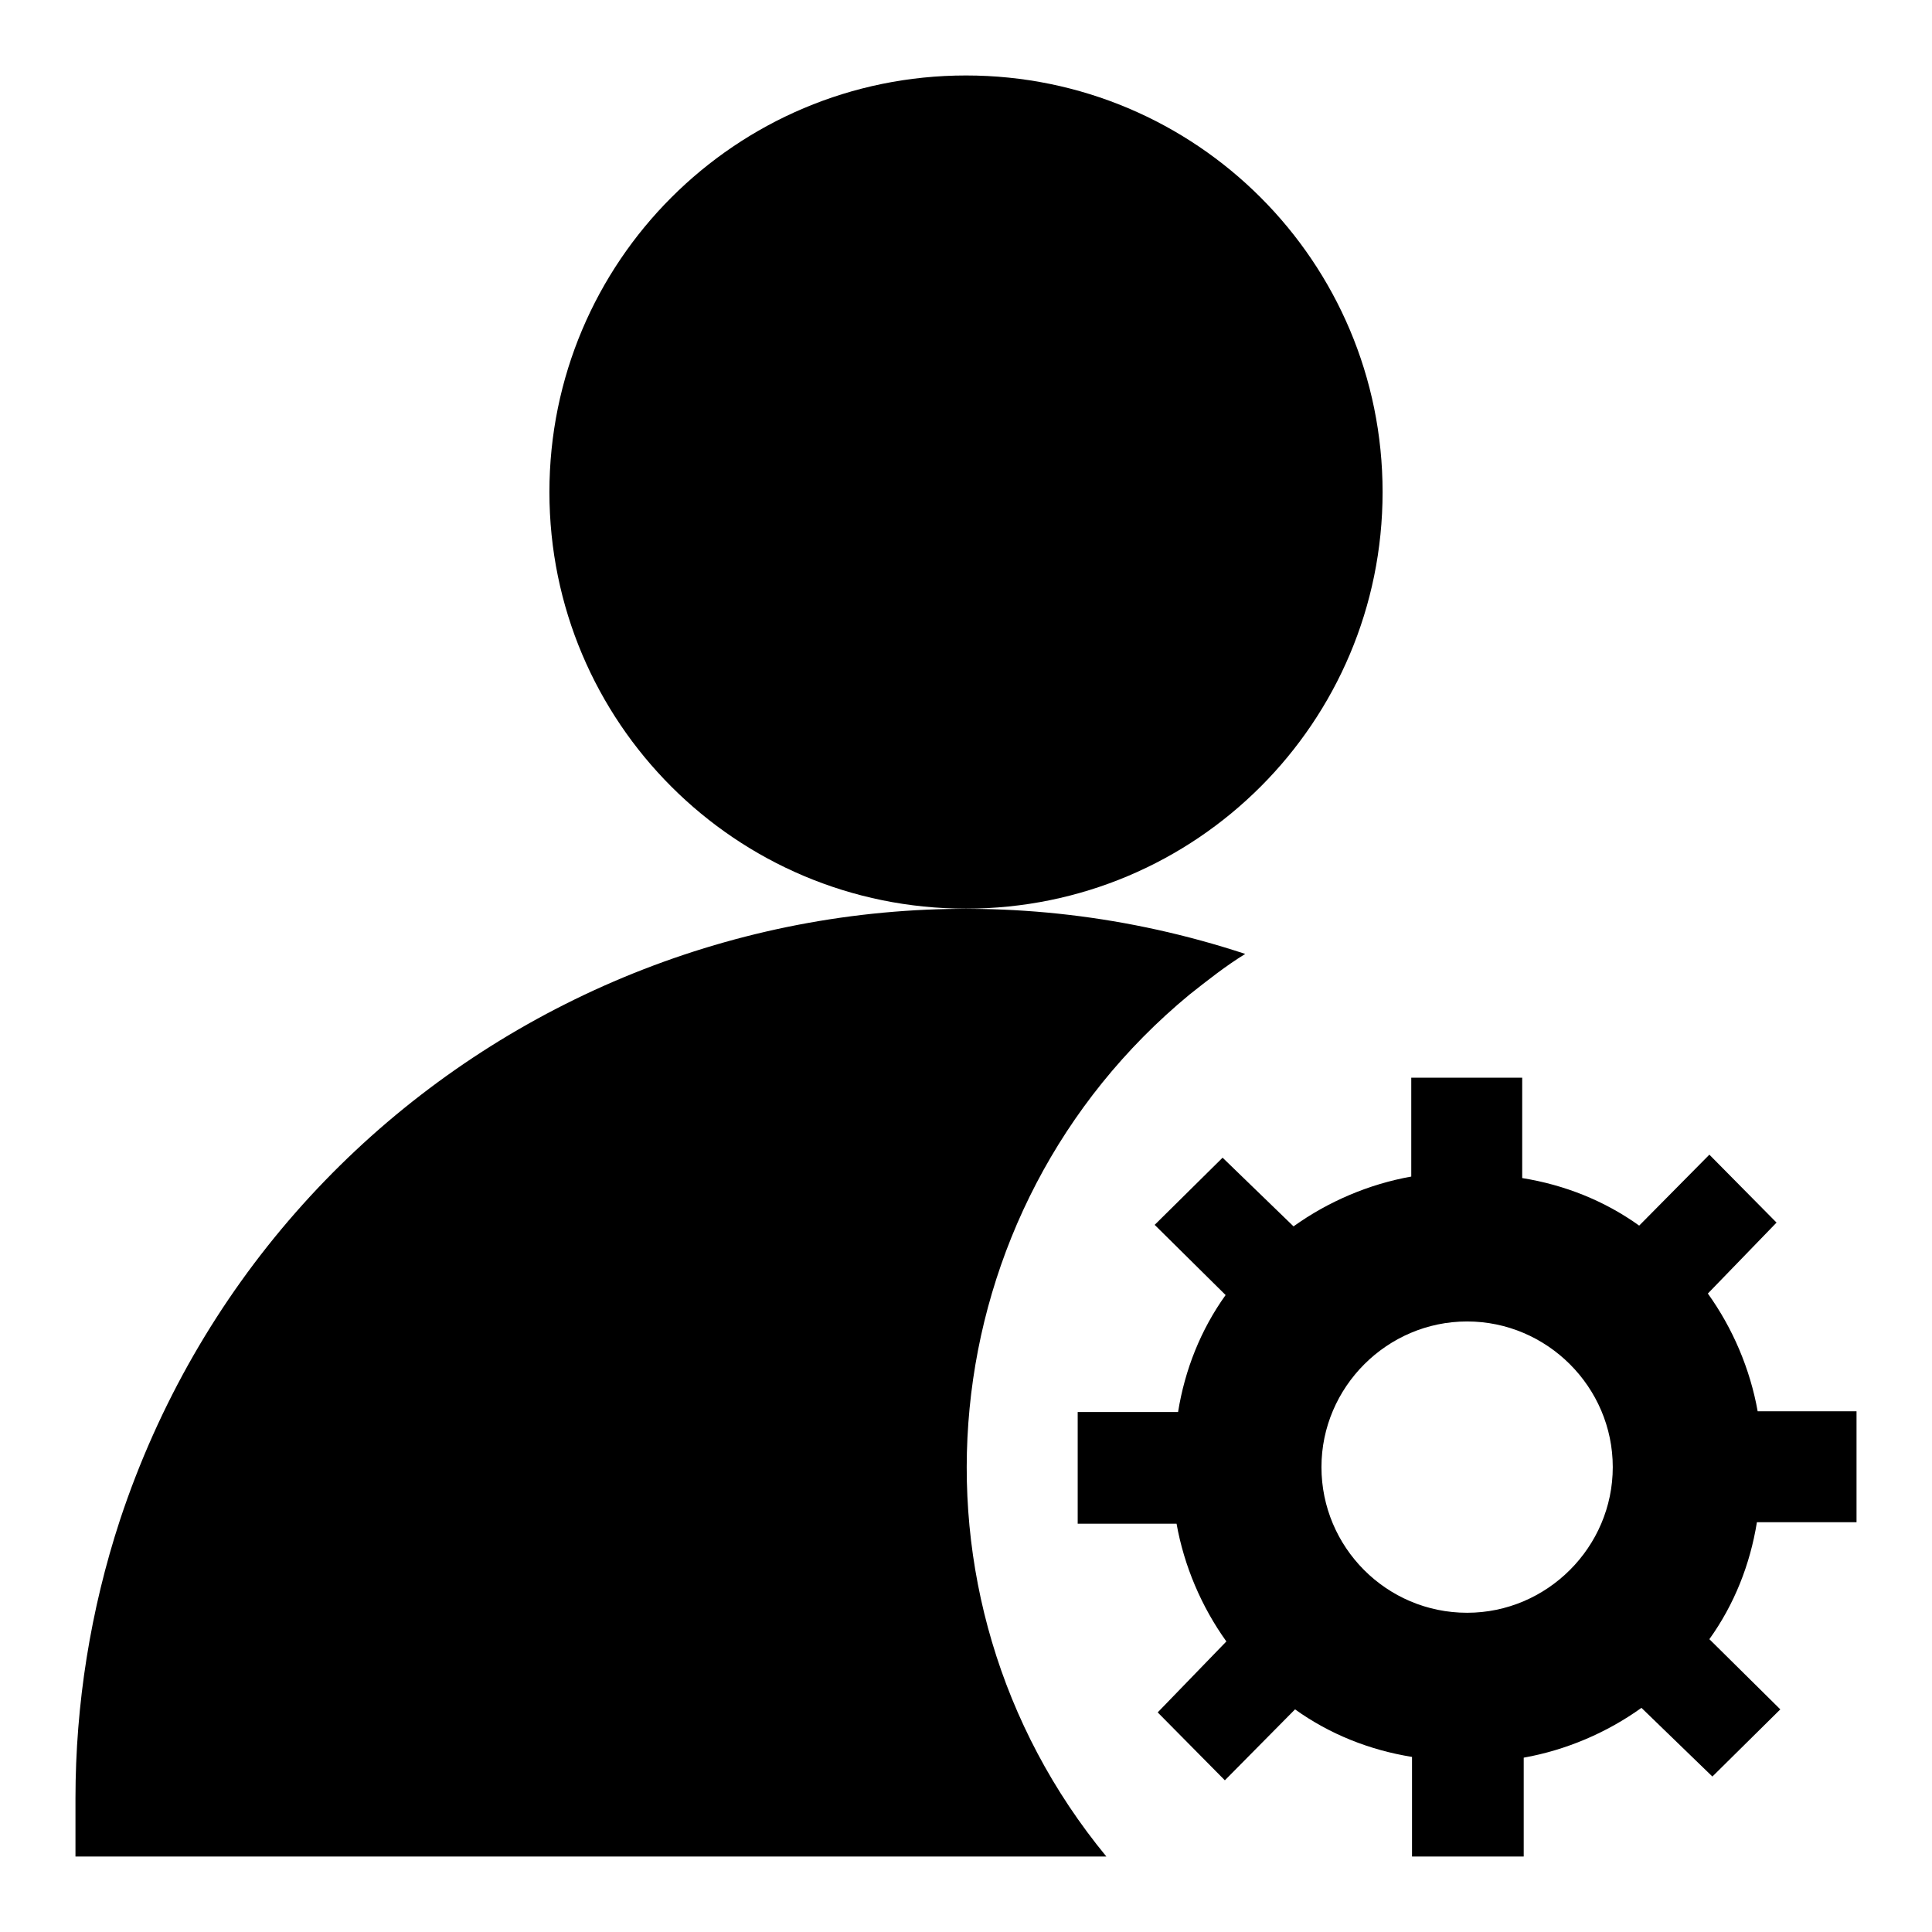
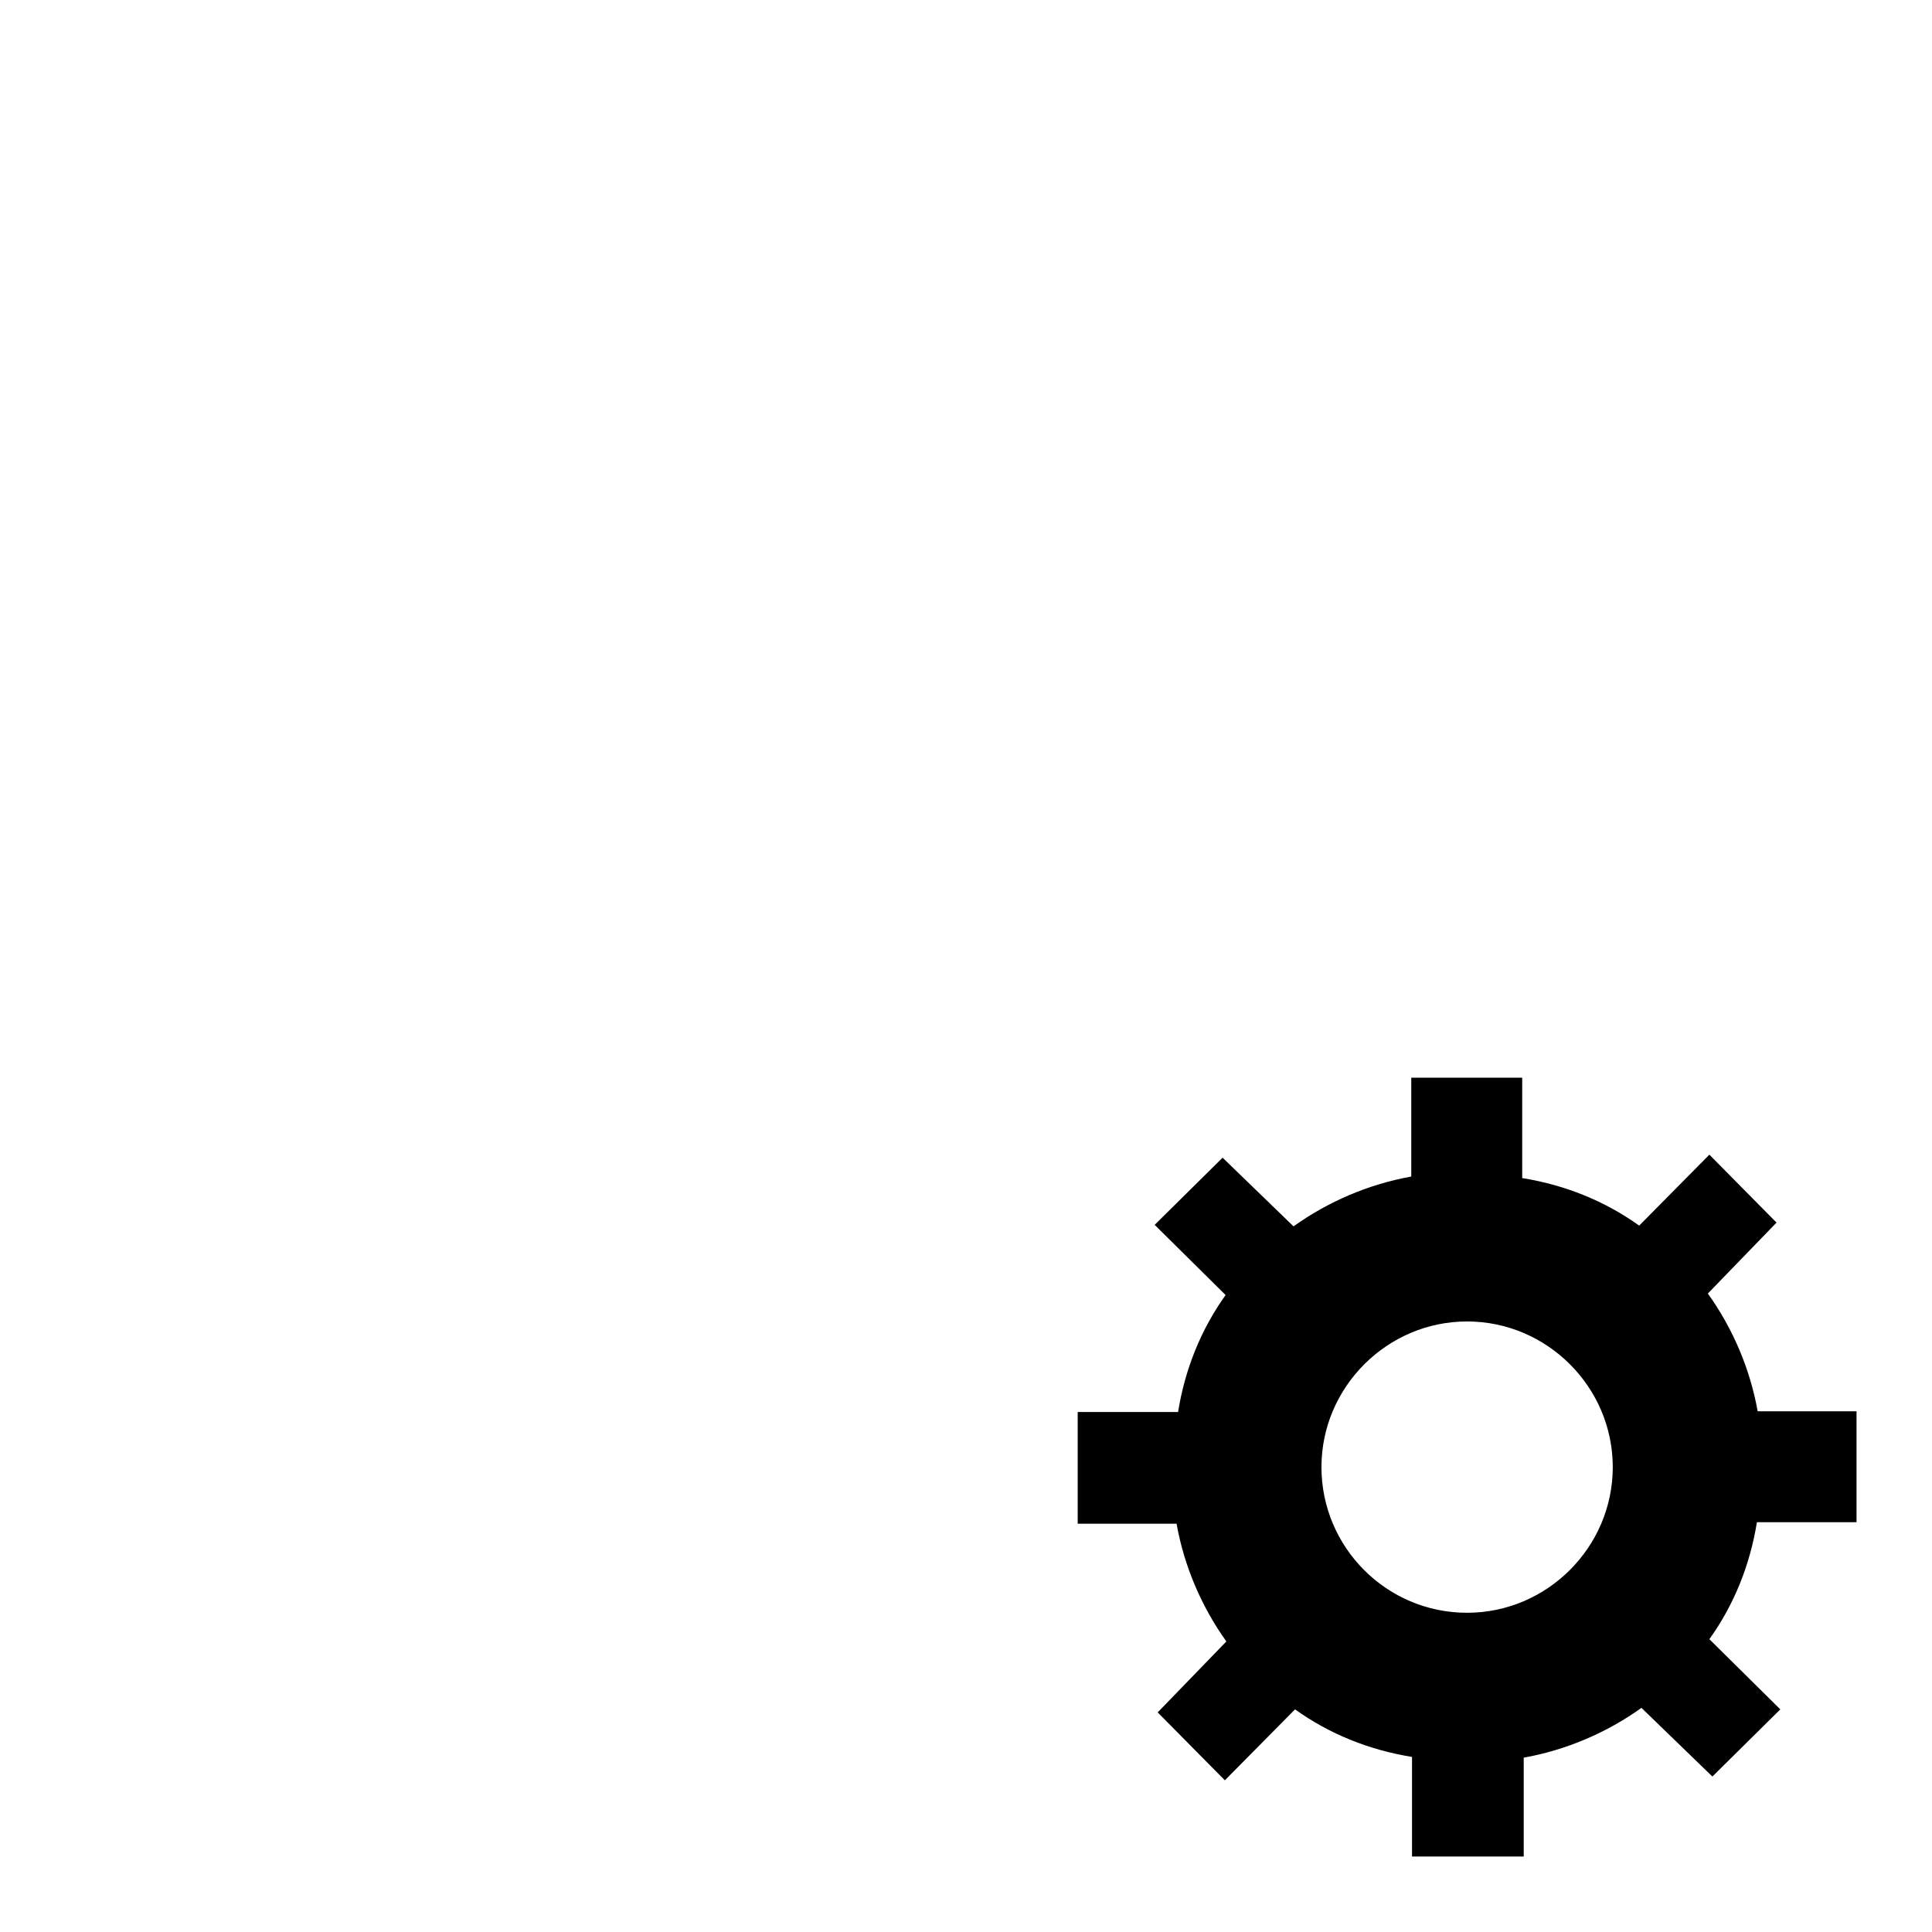
<svg xmlns="http://www.w3.org/2000/svg" version="1.1" x="0px" y="0px" viewBox="0 0 256 256" enable-background="new 0 0 256 256" xml:space="preserve">
  <g>
    <path fill="#000000" d="M246,201.8V187h-13.1c-1-5.6-3.3-11-6.6-15.6l9.1-9.4l-8.9-9l-9.3,9.4c-4.6-3.3-9.9-5.4-15.5-6.3v-13.3H187 v13.1c-5.6,1-11,3.3-15.6,6.6l-9.4-9.1l-9,8.9l9.4,9.3c-3.3,4.6-5.4,9.9-6.3,15.5h-13.3v14.8h13.1c1,5.6,3.3,11,6.6,15.6l-9.1,9.4 l8.9,9l9.3-9.4c4.6,3.3,9.9,5.4,15.5,6.3V246h14.8v-13.1c5.6-1,11-3.3,15.6-6.6l9.4,9.1l9-8.9l-9.4-9.3c3.3-4.6,5.4-9.9,6.3-15.5 H246z M194.4,213.7c-10.7,0-19.3-8.7-19.3-19.3s8.7-19.3,19.3-19.3s19.3,8.7,19.3,19.3S205,213.7,194.4,213.7L194.4,213.7z" />
-     <path fill="#000000" d="M128,10c-30.5,0-55.2,24.7-55.2,55.2c0,30.5,24.7,55.2,55.2,55.2s55.2-24.7,55.2-55.2l0,0 C183.2,34.7,158.5,10,128,10z M10,238.3v7.7h136.6c-28.5-34.6-23.5-85.7,11-114.2c2.4-1.9,4.8-3.8,7.4-5.4 c-61.9-20.4-128.6,13.1-149.1,75C12,213.3,10,225.8,10,238.3z" />
  </g>
</svg>